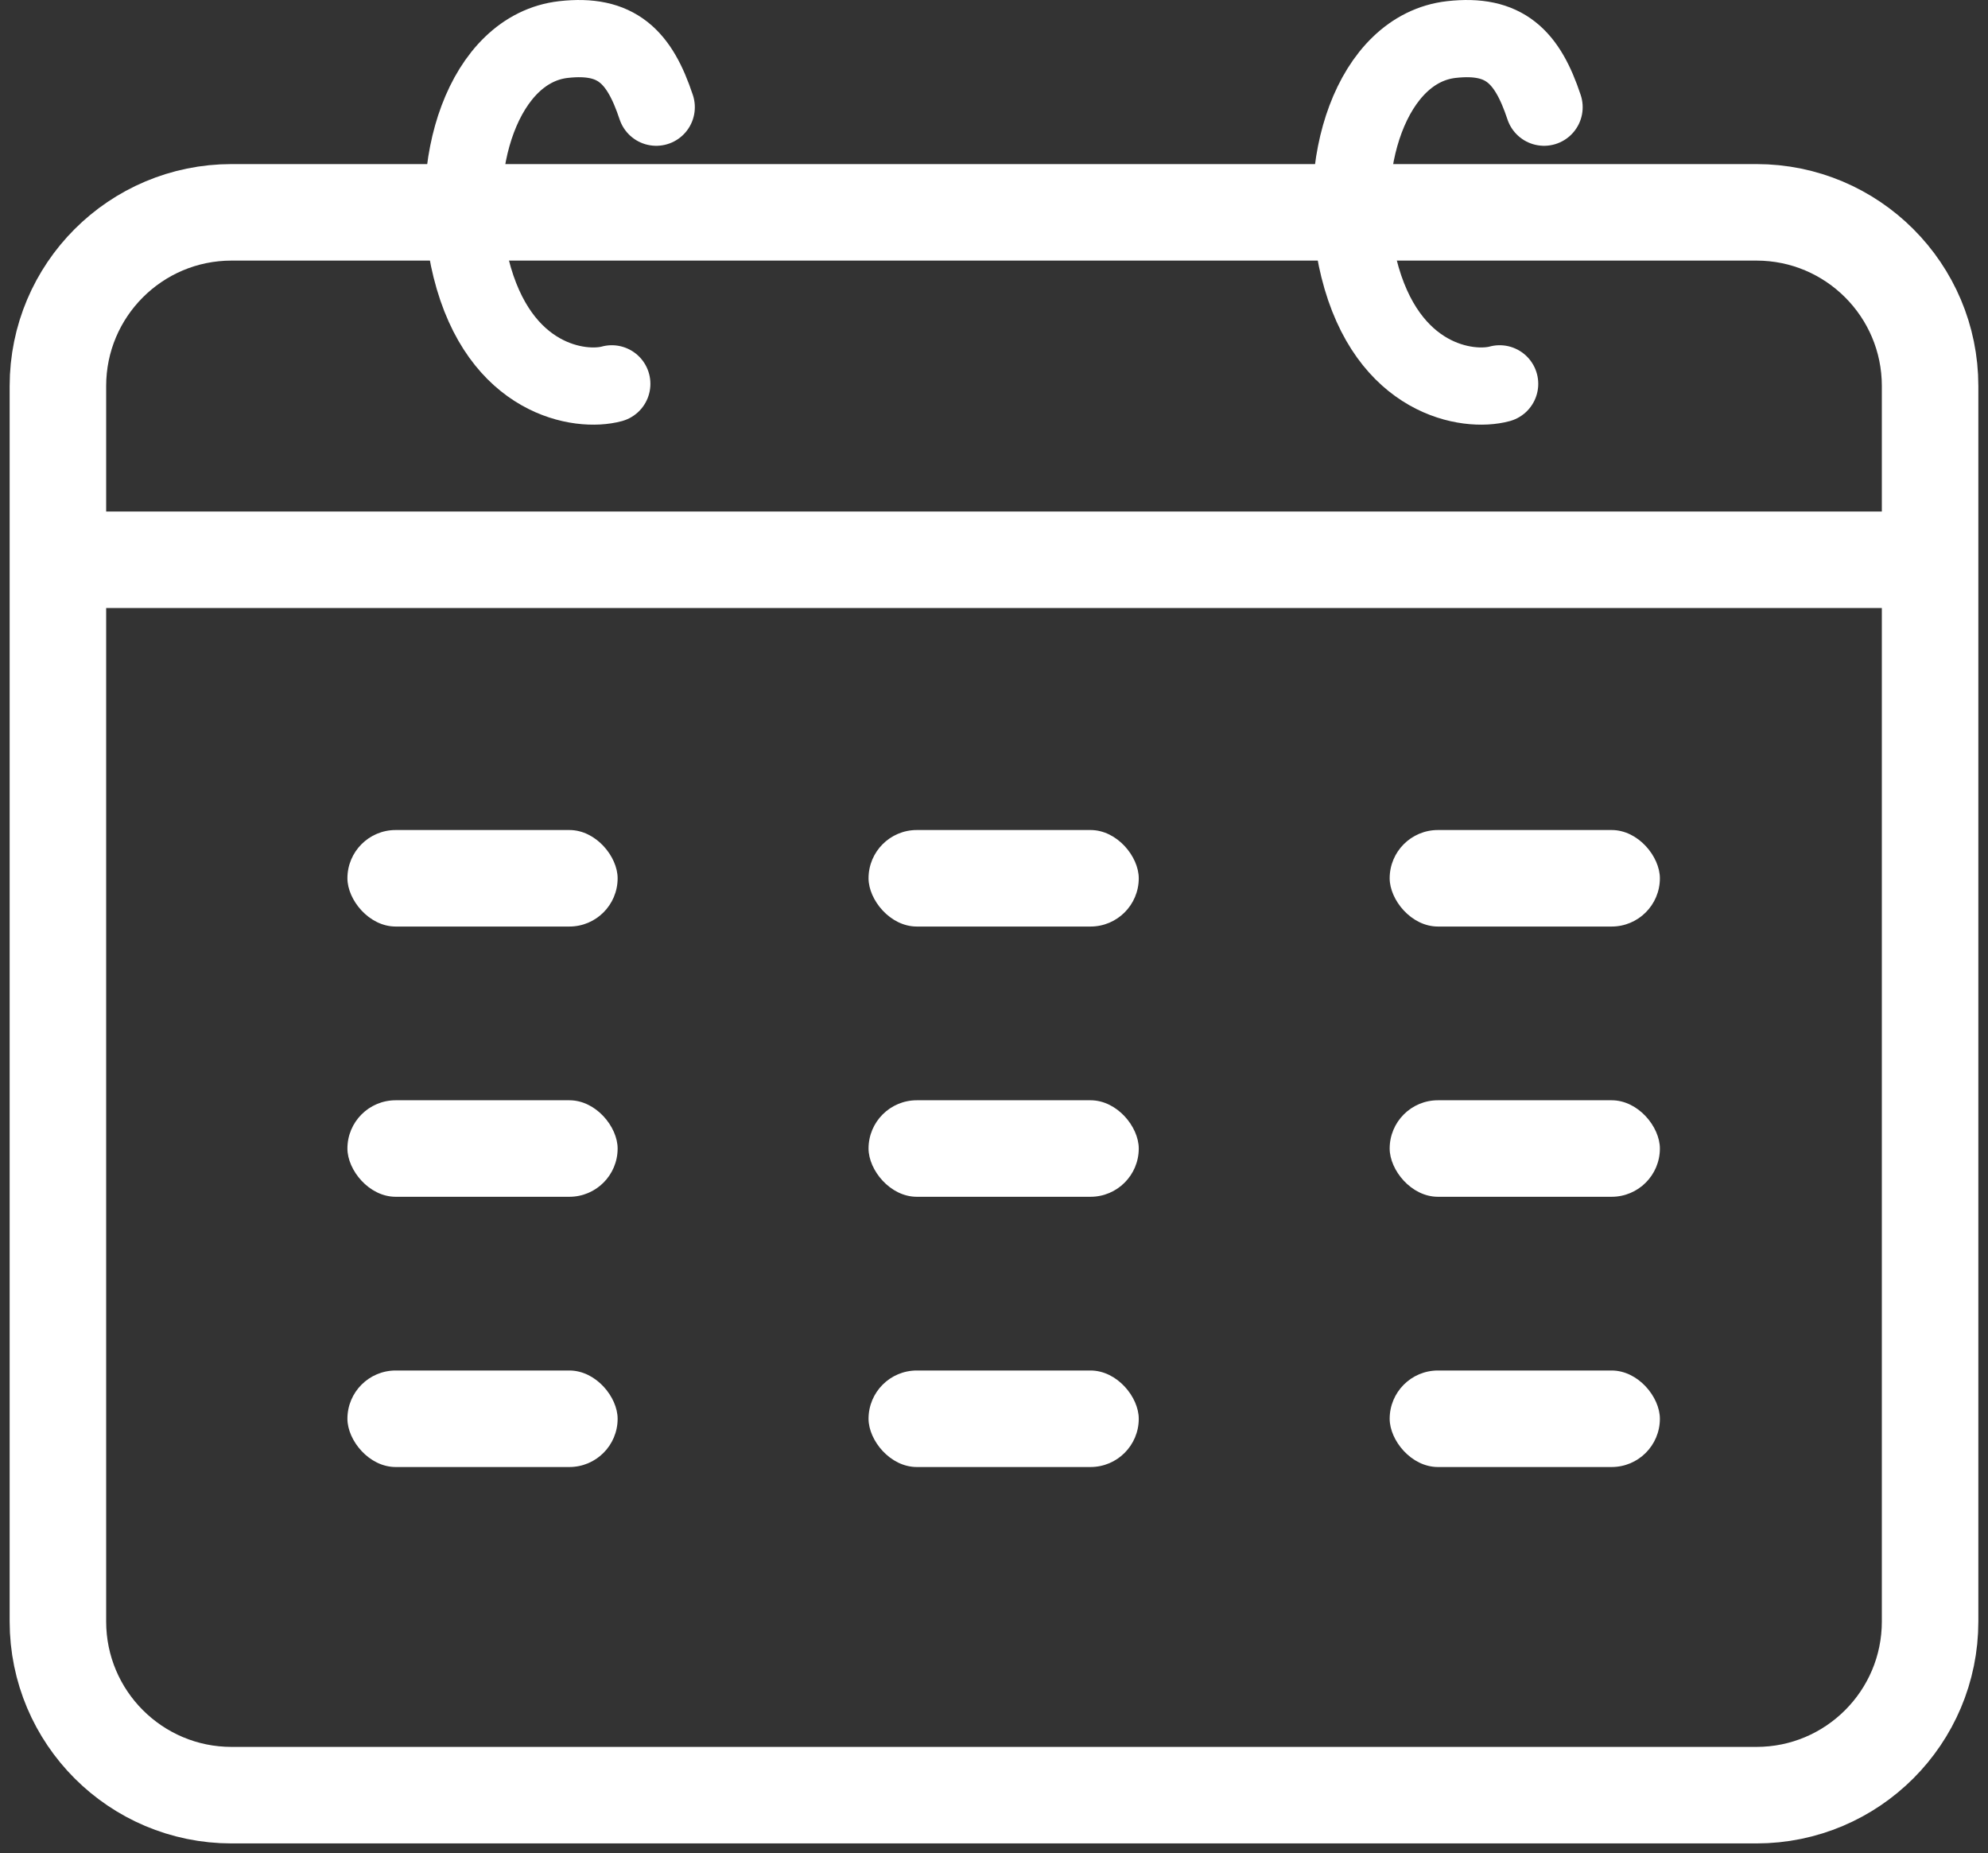
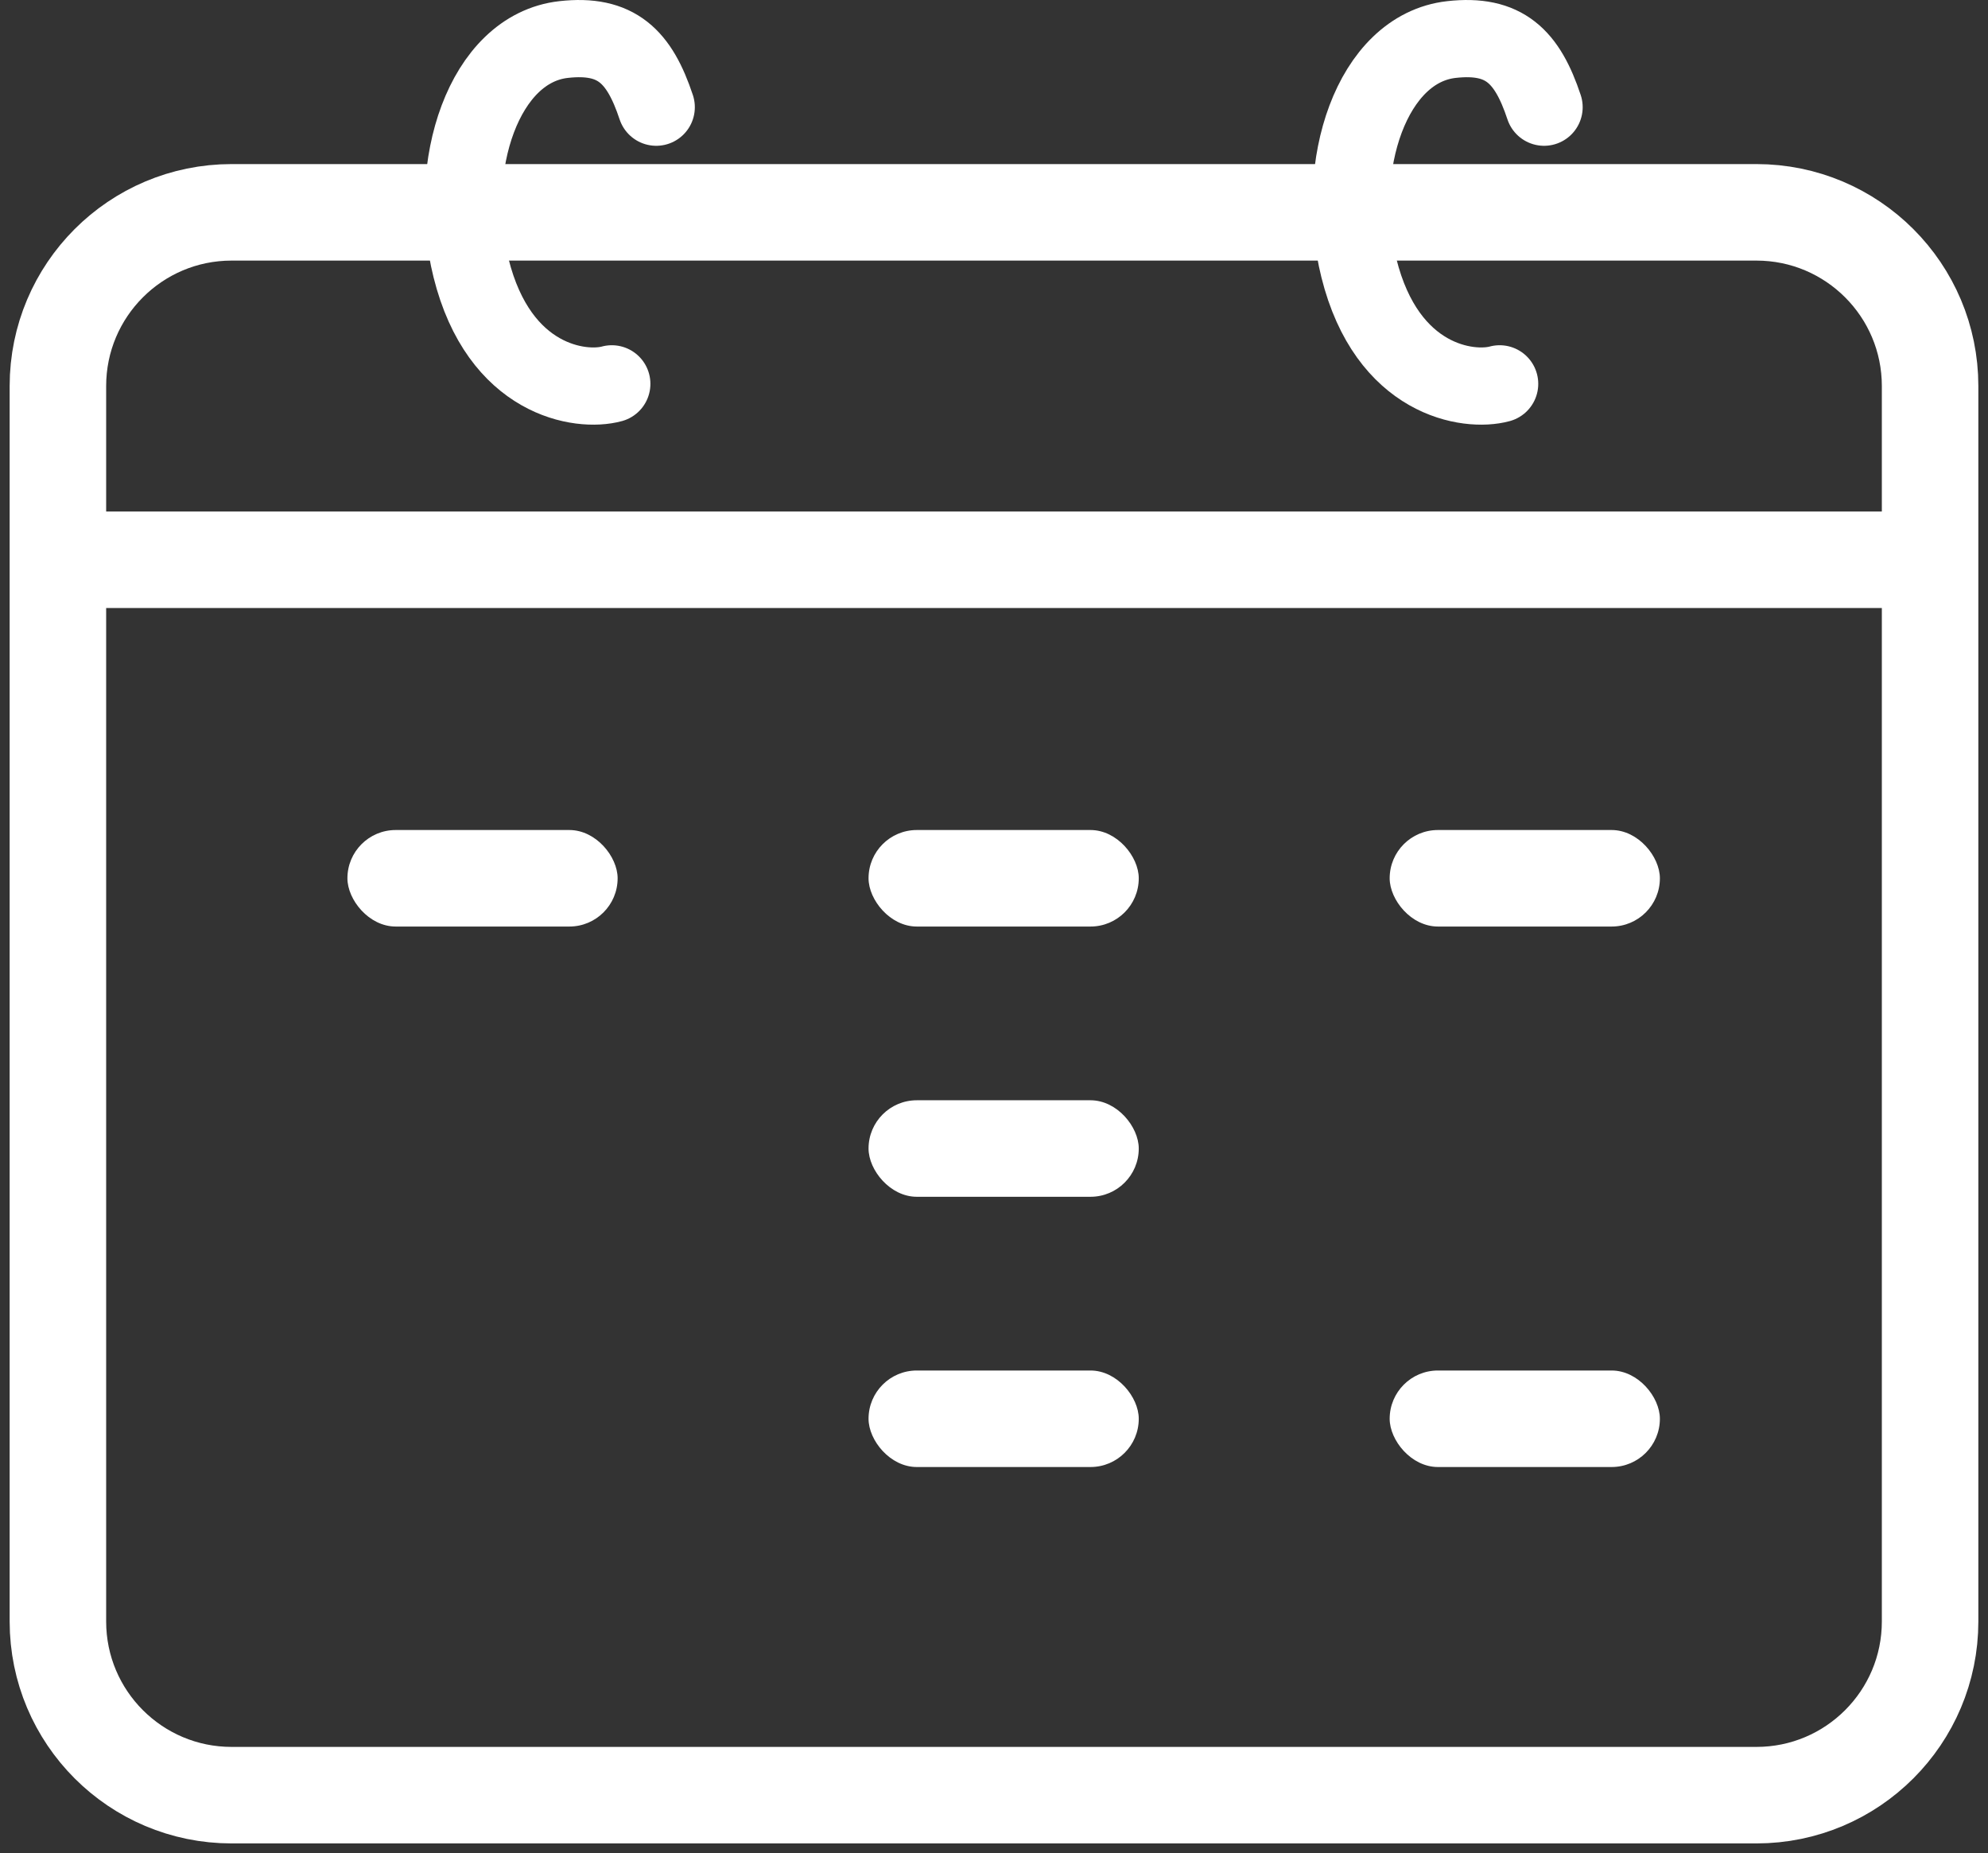
<svg xmlns="http://www.w3.org/2000/svg" width="103" height="96" viewBox="0 0 103 96" fill="none">
  <rect x="0" y="0" width="103" height="96" fill="#333333" stroke="none" />
  <rect x="18" y="43" width="14" height="5" rx="2.5" fill="white" />
-   <rect x="18" y="57" width="14" height="5" rx="2.5" fill="white" />
-   <rect x="18" y="71" width="14" height="5" rx="2.5" fill="white" />
  <rect x="45" y="43" width="14" height="5" rx="2.5" fill="white" />
  <rect x="45" y="57" width="14" height="5" rx="2.5" fill="white" />
  <rect x="45" y="71" width="14" height="5" rx="2.5" fill="white" />
  <rect x="72" y="43" width="14" height="5" rx="2.5" fill="white" />
-   <rect x="72" y="57" width="14" height="5" rx="2.5" fill="white" />
  <rect x="72" y="71" width="14" height="5" rx="2.5" fill="white" />
  <path d="M34 5.553C33.127 2.924 31.941 1.741 29.202 2.048C25.046 2.513 23.094 8.621 24.403 13.88C25.864 19.752 30.098 20.323 31.698 19.885" stroke="white" stroke-width="4" stroke-linecap="round" />
  <path d="M80 5.553C79.127 2.924 77.941 1.741 75.202 2.048C71.046 2.513 69.094 8.621 70.403 13.88C71.864 19.752 76.098 20.323 77.698 19.885" stroke="white" stroke-width="4" stroke-linecap="round" />
  <path d="M3 29V84C3 88.971 7.029 93 12 93H91C95.971 93 100 88.971 100 84V29M3 29V20C3 15.029 7.029 11 12 11H91C95.971 11 100 15.029 100 20V29M3 29H100" stroke="white" stroke-width="5" />
</svg>